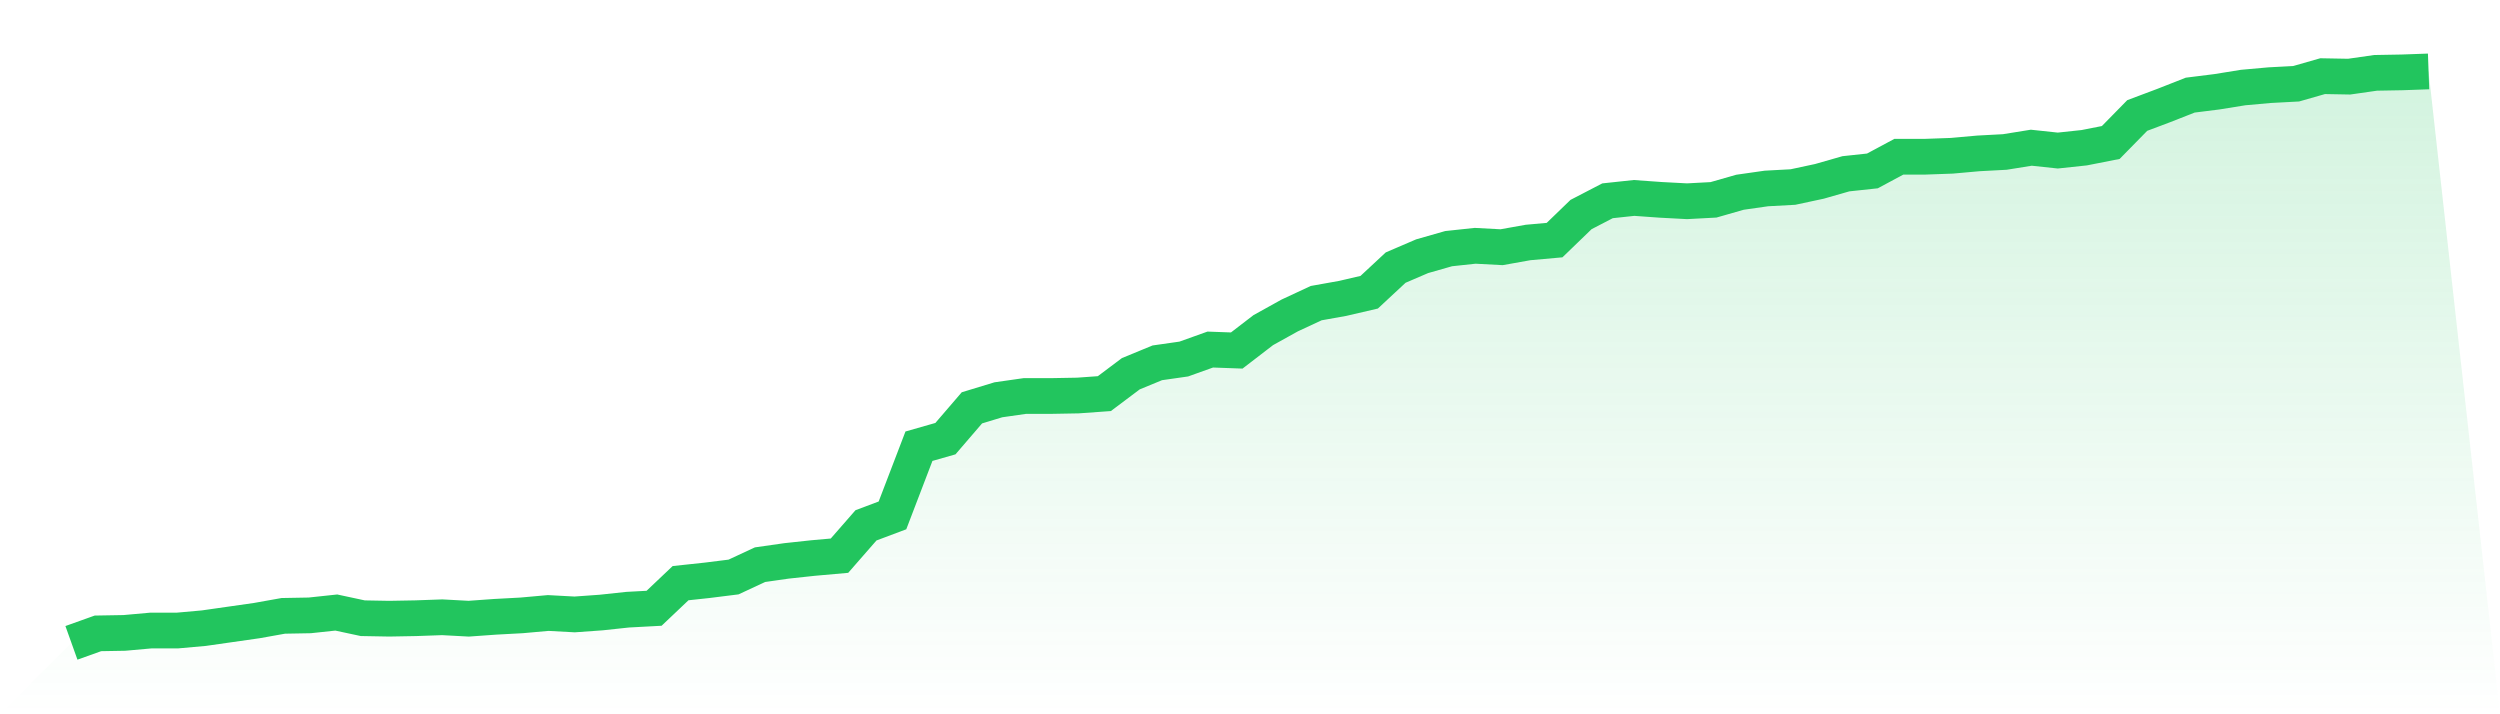
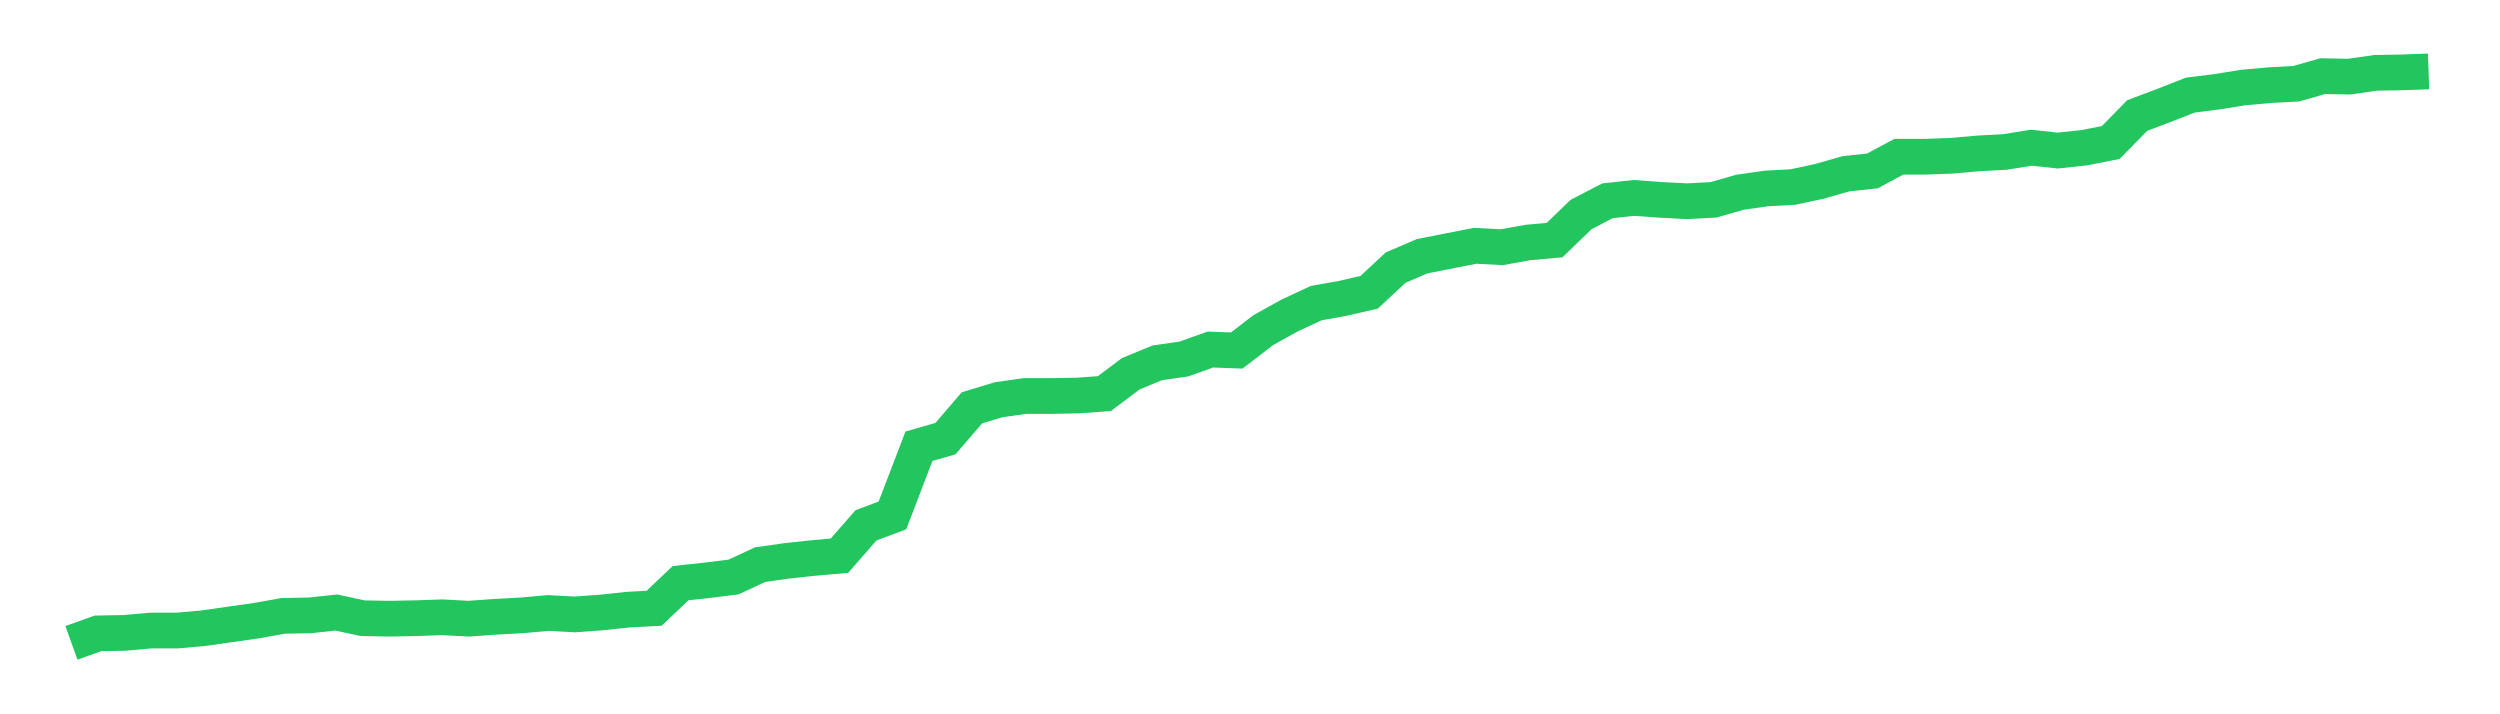
<svg xmlns="http://www.w3.org/2000/svg" viewBox="0 0 140 40">
  <defs>
    <linearGradient id="gradient" x1="0" x2="0" y1="0" y2="1">
      <stop offset="0%" stop-color="#22c55e" stop-opacity="0.2" />
      <stop offset="100%" stop-color="#22c55e" stop-opacity="0" />
    </linearGradient>
  </defs>
-   <path d="M4,36 L4,36 L5.483,35.469 L6.966,35.443 L8.449,35.31 L9.933,35.31 L11.416,35.177 L12.899,34.965 L14.382,34.753 L15.865,34.488 L17.348,34.461 L18.831,34.302 L20.315,34.62 L21.798,34.647 L23.281,34.62 L24.764,34.567 L26.247,34.647 L27.73,34.541 L29.213,34.461 L30.697,34.328 L32.18,34.408 L33.663,34.302 L35.146,34.143 L36.629,34.063 L38.112,32.657 L39.596,32.498 L41.079,32.312 L42.562,31.622 L44.045,31.41 L45.528,31.25 L47.011,31.118 L48.494,29.42 L49.978,28.862 L51.461,24.988 L52.944,24.564 L54.427,22.839 L55.91,22.388 L57.393,22.176 L58.876,22.176 L60.36,22.149 L61.843,22.043 L63.326,20.929 L64.809,20.318 L66.292,20.106 L67.775,19.575 L69.258,19.629 L70.742,18.488 L72.225,17.665 L73.708,16.975 L75.191,16.71 L76.674,16.365 L78.157,14.985 L79.64,14.348 L81.124,13.924 L82.607,13.765 L84.09,13.844 L85.573,13.579 L87.056,13.446 L88.539,12.013 L90.022,11.244 L91.506,11.085 L92.989,11.191 L94.472,11.27 L95.955,11.191 L97.438,10.766 L98.921,10.554 L100.404,10.474 L101.888,10.156 L103.371,9.731 L104.854,9.572 L106.337,8.776 L107.82,8.776 L109.303,8.723 L110.787,8.59 L112.27,8.511 L113.753,8.272 L115.236,8.431 L116.719,8.272 L118.202,7.98 L119.685,6.468 L121.169,5.91 L122.652,5.327 L124.135,5.141 L125.618,4.902 L127.101,4.769 L128.584,4.69 L130.067,4.265 L131.551,4.292 L133.034,4.08 L134.517,4.053 L136,4 L140,40 L0,40 z" fill="url(#gradient)" />
-   <path d="M4,36 L4,36 L5.483,35.469 L6.966,35.443 L8.449,35.31 L9.933,35.31 L11.416,35.177 L12.899,34.965 L14.382,34.753 L15.865,34.488 L17.348,34.461 L18.831,34.302 L20.315,34.62 L21.798,34.647 L23.281,34.62 L24.764,34.567 L26.247,34.647 L27.73,34.541 L29.213,34.461 L30.697,34.328 L32.18,34.408 L33.663,34.302 L35.146,34.143 L36.629,34.063 L38.112,32.657 L39.596,32.498 L41.079,32.312 L42.562,31.622 L44.045,31.41 L45.528,31.25 L47.011,31.118 L48.494,29.42 L49.978,28.862 L51.461,24.988 L52.944,24.564 L54.427,22.839 L55.91,22.388 L57.393,22.176 L58.876,22.176 L60.36,22.149 L61.843,22.043 L63.326,20.929 L64.809,20.318 L66.292,20.106 L67.775,19.575 L69.258,19.629 L70.742,18.488 L72.225,17.665 L73.708,16.975 L75.191,16.71 L76.674,16.365 L78.157,14.985 L79.64,14.348 L81.124,13.924 L82.607,13.765 L84.09,13.844 L85.573,13.579 L87.056,13.446 L88.539,12.013 L90.022,11.244 L91.506,11.085 L92.989,11.191 L94.472,11.27 L95.955,11.191 L97.438,10.766 L98.921,10.554 L100.404,10.474 L101.888,10.156 L103.371,9.731 L104.854,9.572 L106.337,8.776 L107.82,8.776 L109.303,8.723 L110.787,8.59 L112.27,8.511 L113.753,8.272 L115.236,8.431 L116.719,8.272 L118.202,7.98 L119.685,6.468 L121.169,5.91 L122.652,5.327 L124.135,5.141 L125.618,4.902 L127.101,4.769 L128.584,4.69 L130.067,4.265 L131.551,4.292 L133.034,4.08 L134.517,4.053 L136,4" fill="none" stroke="#22c55e" stroke-width="2" />
+   <path d="M4,36 L4,36 L5.483,35.469 L6.966,35.443 L8.449,35.31 L9.933,35.31 L11.416,35.177 L12.899,34.965 L14.382,34.753 L15.865,34.488 L17.348,34.461 L18.831,34.302 L20.315,34.62 L21.798,34.647 L23.281,34.62 L24.764,34.567 L26.247,34.647 L27.73,34.541 L29.213,34.461 L30.697,34.328 L32.18,34.408 L33.663,34.302 L35.146,34.143 L36.629,34.063 L38.112,32.657 L39.596,32.498 L41.079,32.312 L42.562,31.622 L44.045,31.41 L45.528,31.25 L47.011,31.118 L48.494,29.42 L49.978,28.862 L51.461,24.988 L52.944,24.564 L54.427,22.839 L55.91,22.388 L57.393,22.176 L58.876,22.176 L60.36,22.149 L61.843,22.043 L63.326,20.929 L64.809,20.318 L66.292,20.106 L67.775,19.575 L69.258,19.629 L70.742,18.488 L72.225,17.665 L73.708,16.975 L75.191,16.71 L76.674,16.365 L78.157,14.985 L79.64,14.348 L82.607,13.765 L84.09,13.844 L85.573,13.579 L87.056,13.446 L88.539,12.013 L90.022,11.244 L91.506,11.085 L92.989,11.191 L94.472,11.27 L95.955,11.191 L97.438,10.766 L98.921,10.554 L100.404,10.474 L101.888,10.156 L103.371,9.731 L104.854,9.572 L106.337,8.776 L107.82,8.776 L109.303,8.723 L110.787,8.59 L112.27,8.511 L113.753,8.272 L115.236,8.431 L116.719,8.272 L118.202,7.98 L119.685,6.468 L121.169,5.91 L122.652,5.327 L124.135,5.141 L125.618,4.902 L127.101,4.769 L128.584,4.69 L130.067,4.265 L131.551,4.292 L133.034,4.08 L134.517,4.053 L136,4" fill="none" stroke="#22c55e" stroke-width="2" />
</svg>